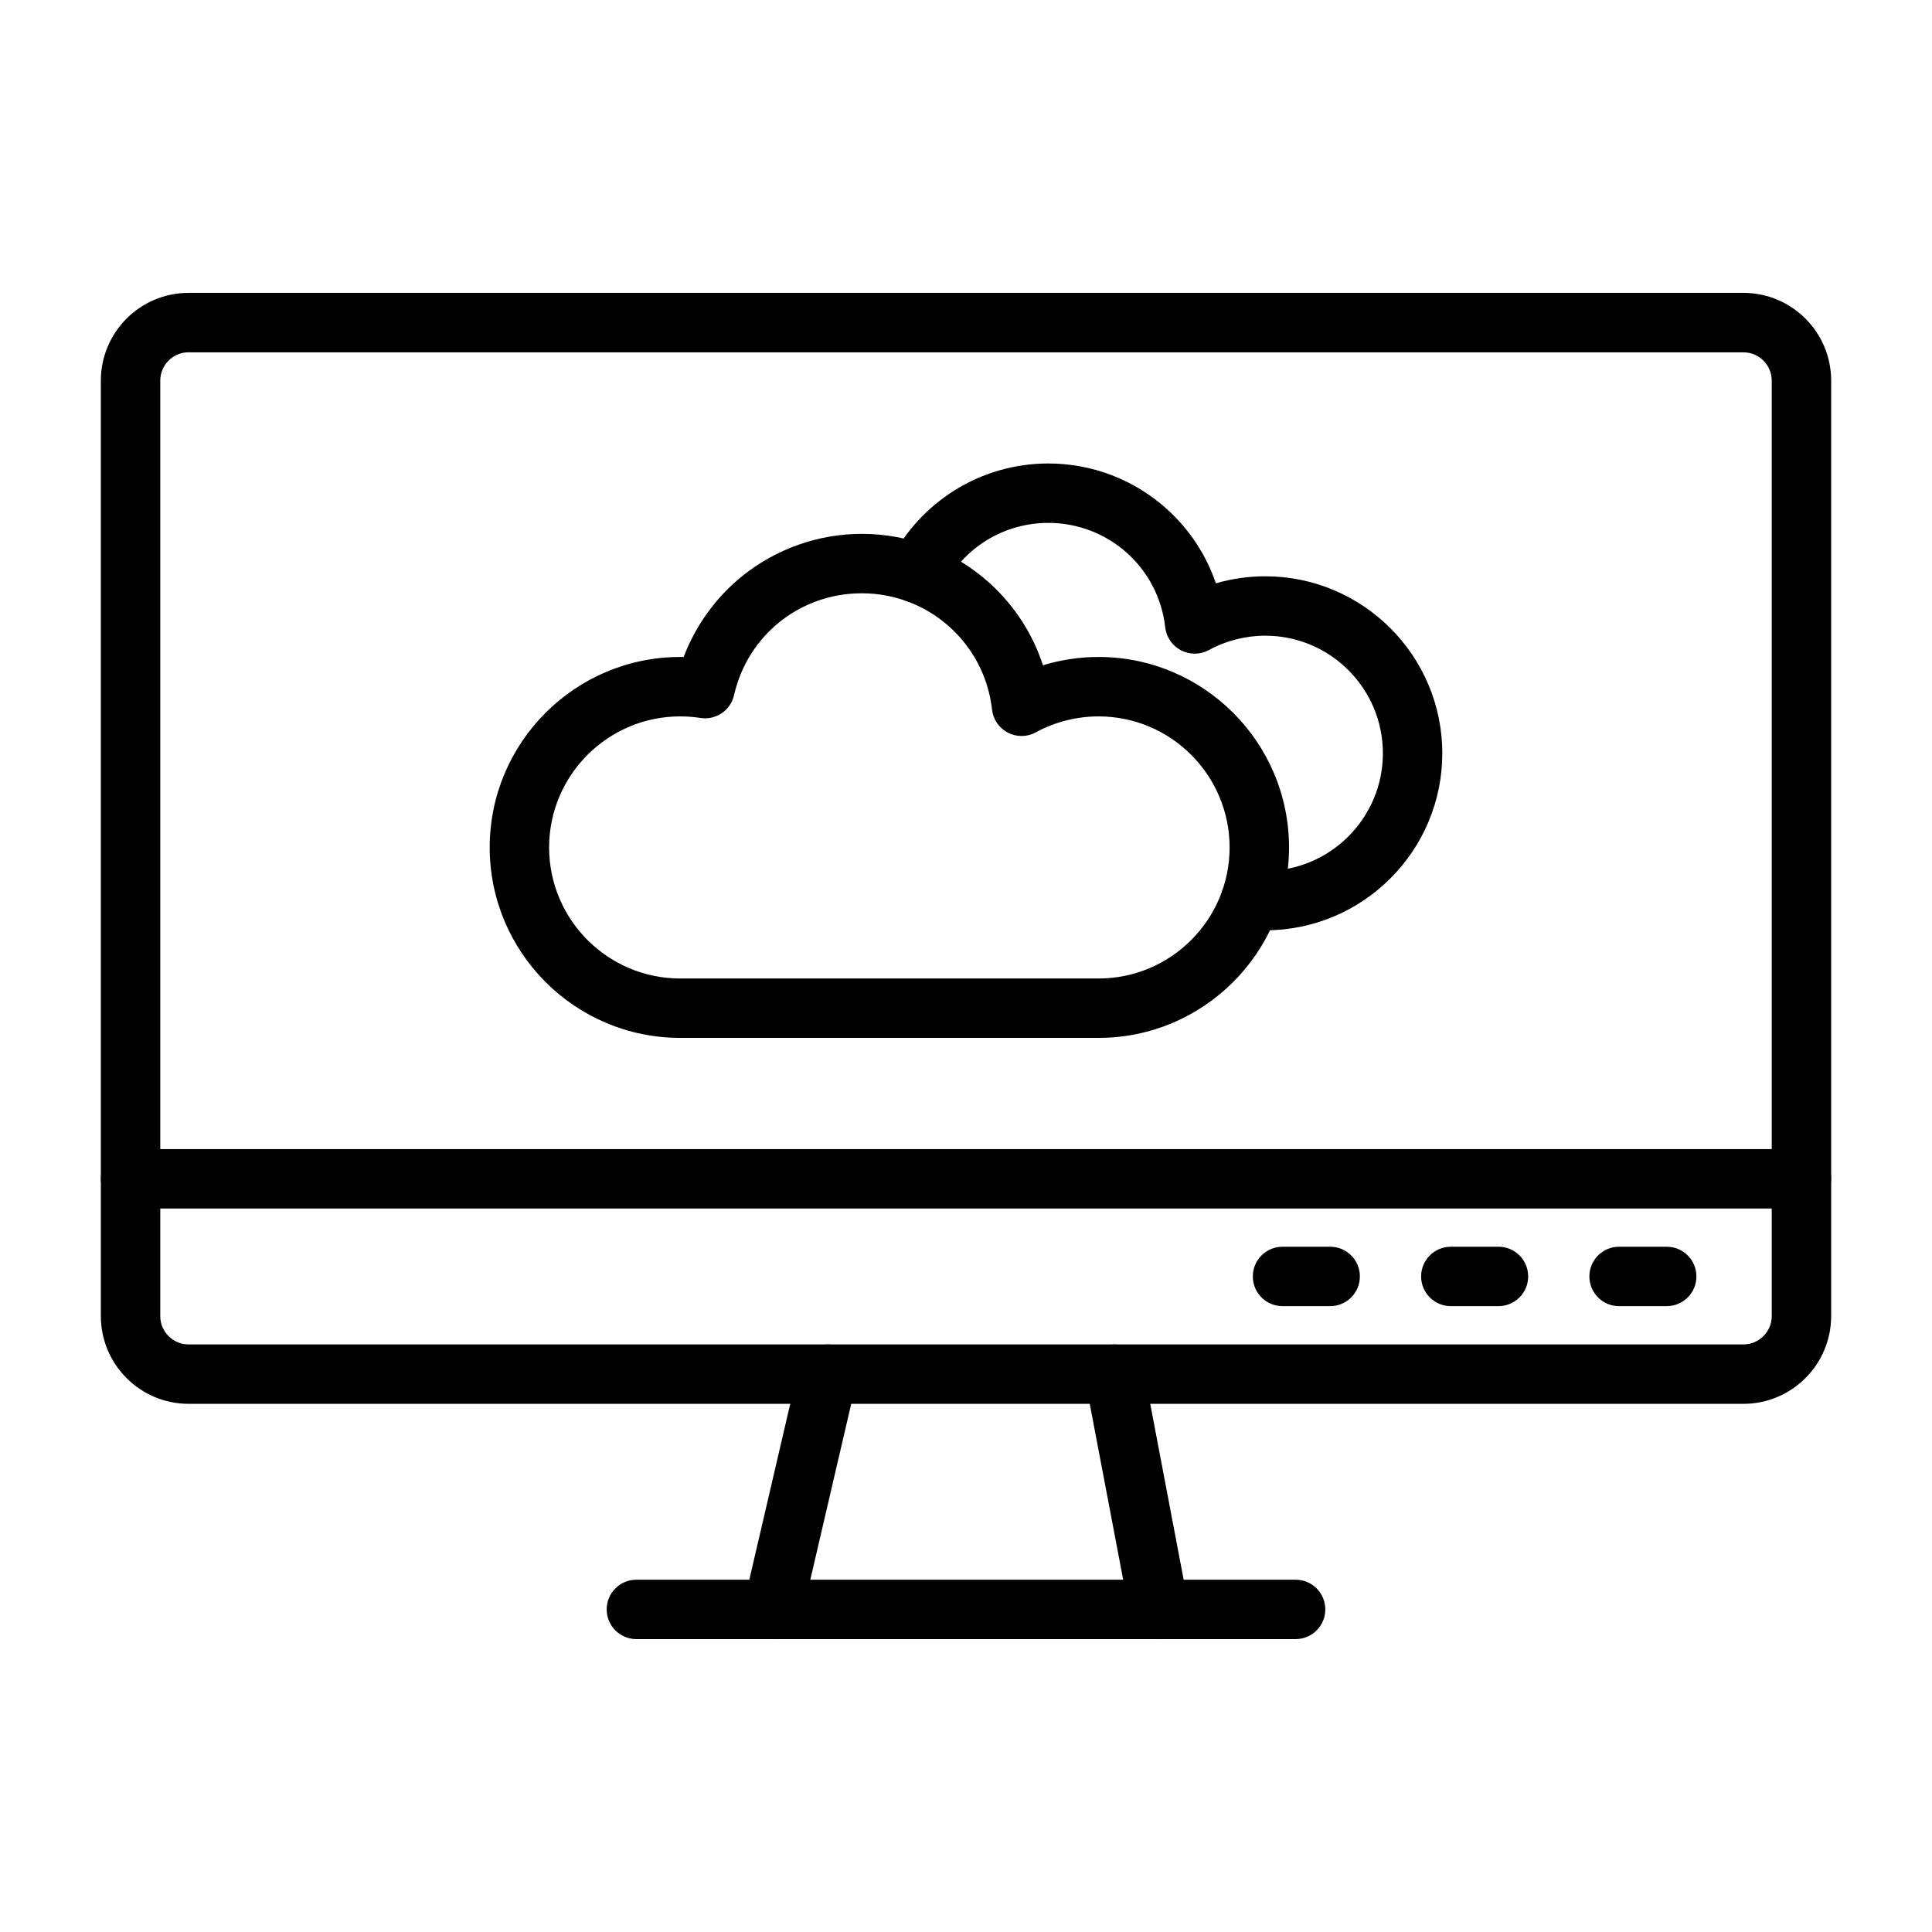
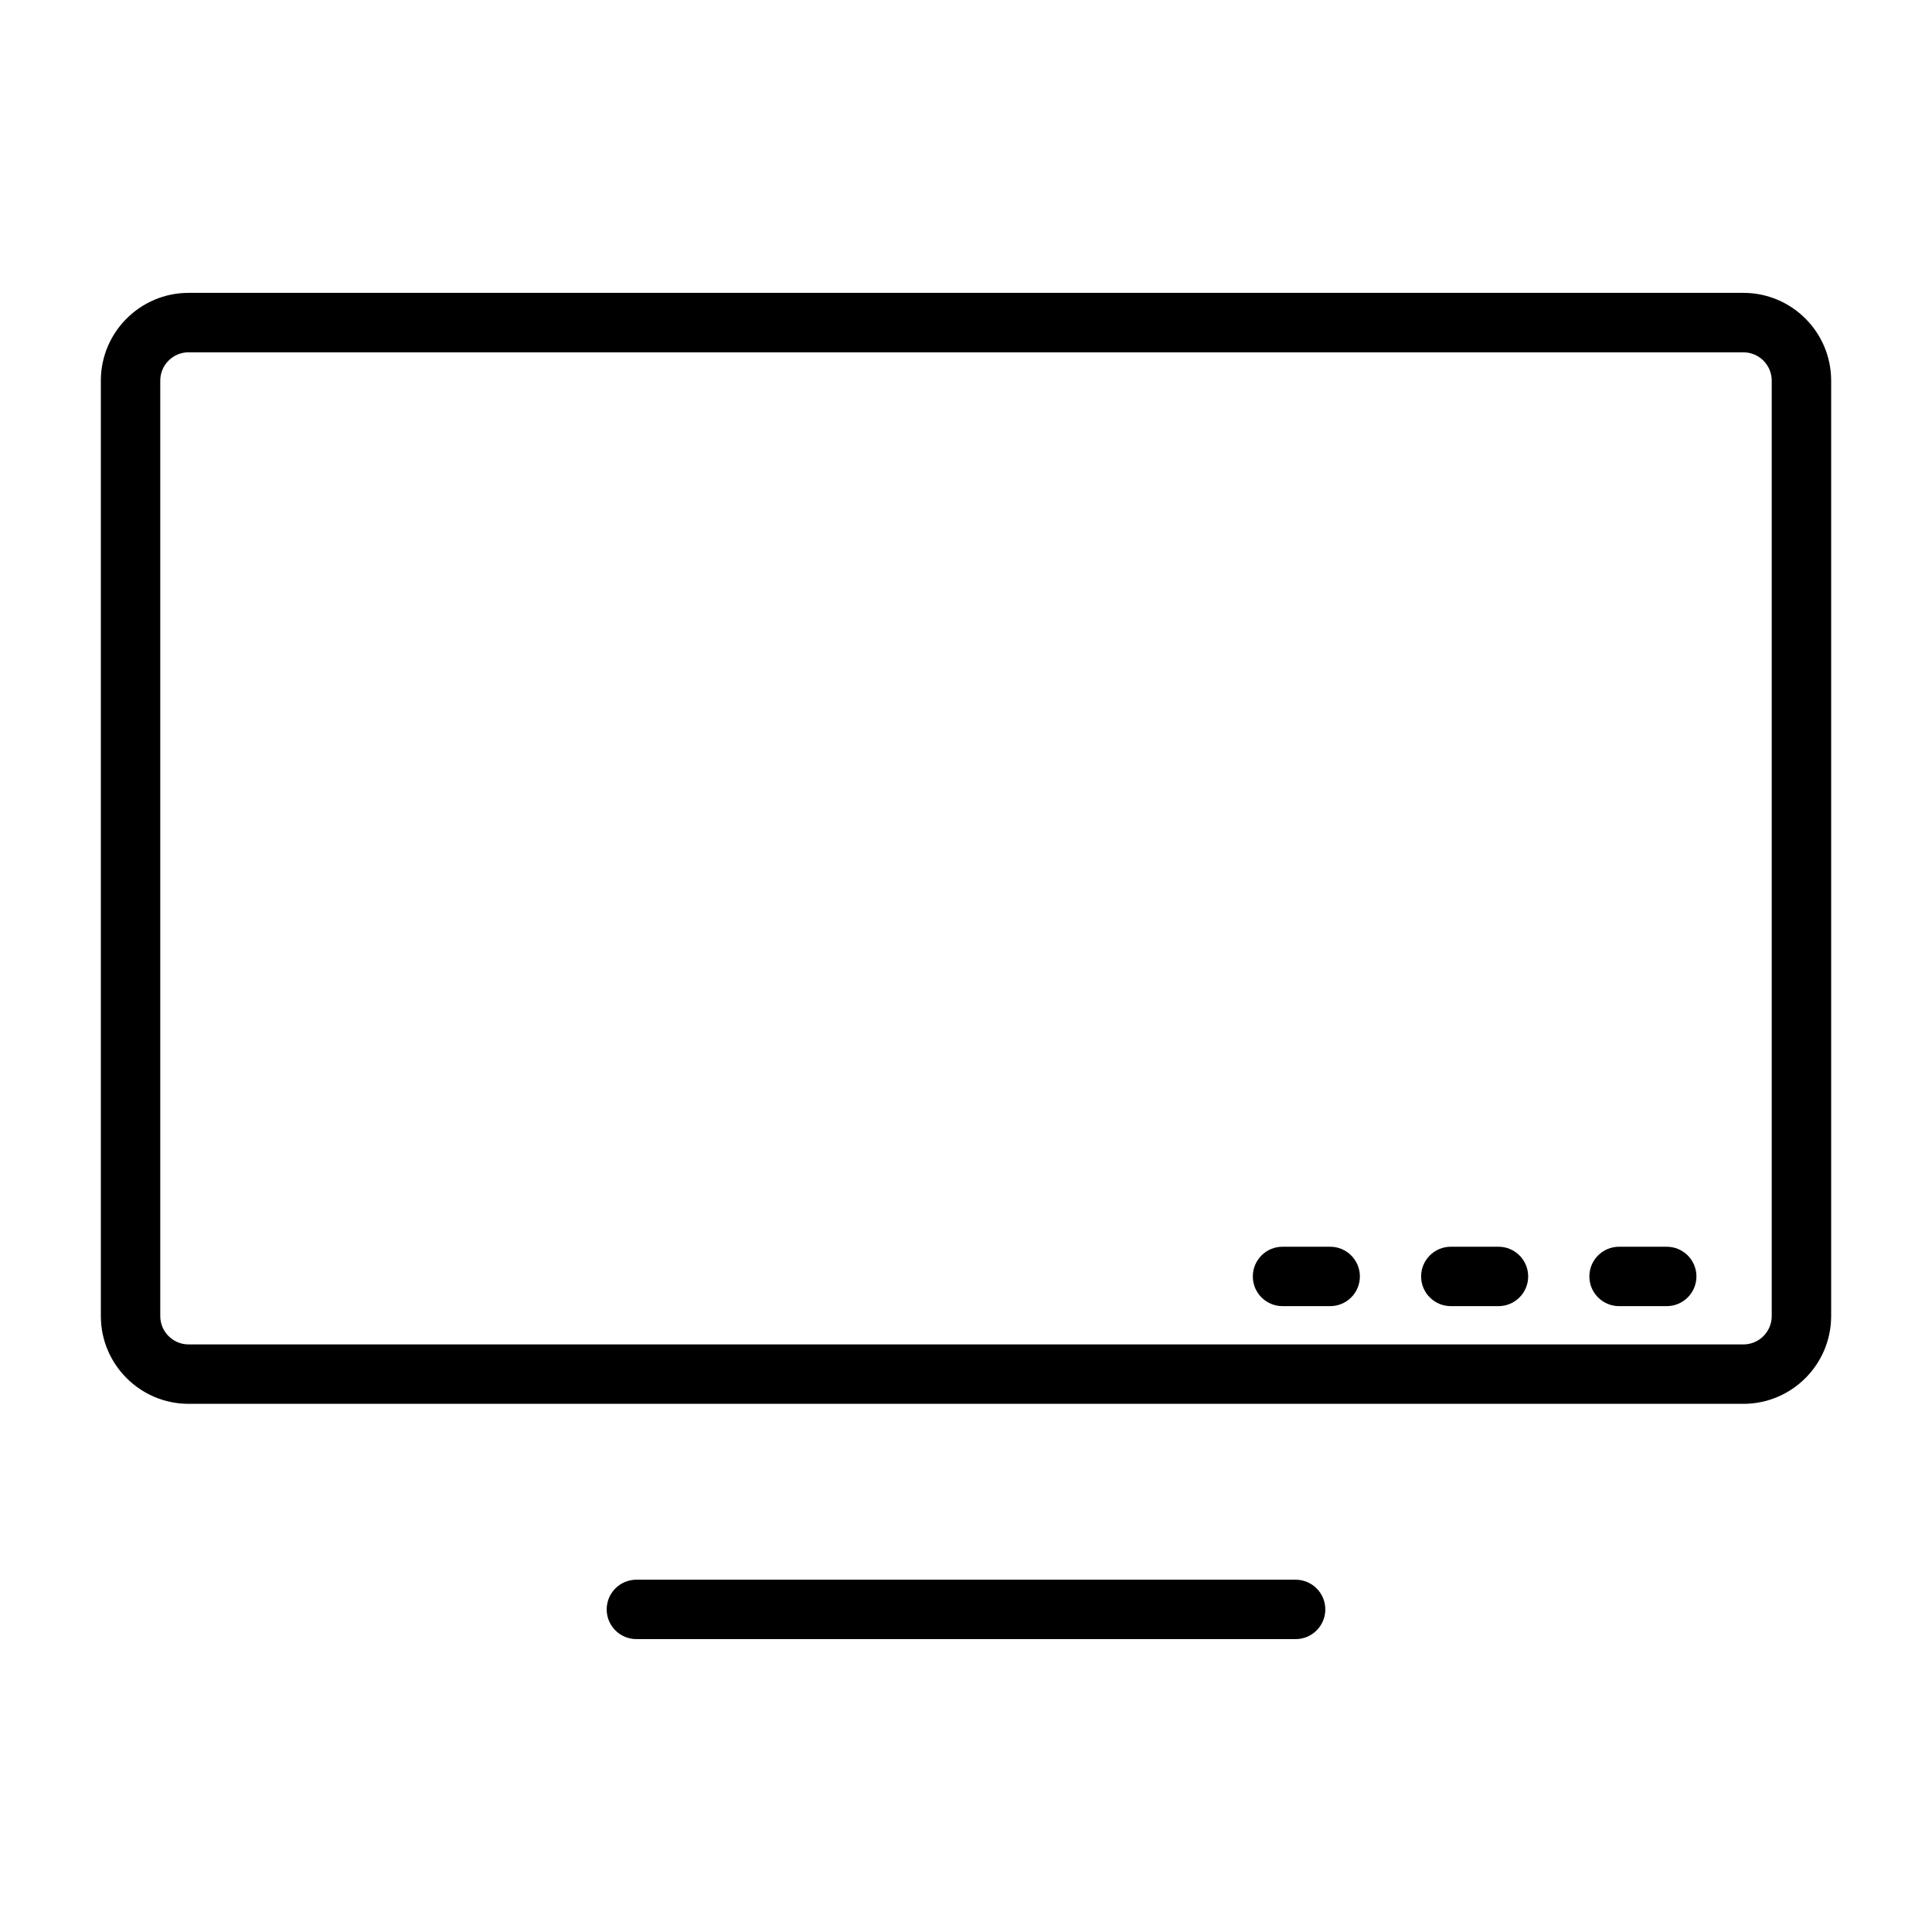
<svg xmlns="http://www.w3.org/2000/svg" fill="#000000" width="800px" height="800px" version="1.1" viewBox="144 144 512 512">
  <g>
-     <path d="m621.4 464.26h-442.8c-4.348 0-7.871-3.523-7.871-7.871 0-4.348 3.523-7.871 7.871-7.871h442.8c4.348 0 7.871 3.523 7.871 7.871 0 4.348-3.523 7.871-7.871 7.871z" />
    <path d="m496.51 490.14h-12.629c-4.348 0-7.871-3.523-7.871-7.871 0-4.348 3.523-7.871 7.871-7.871h12.629c4.348 0 7.871 3.523 7.871 7.871 0.004 4.344-3.523 7.871-7.871 7.871z" />
    <path d="m541.11 490.14h-12.629c-4.348 0-7.871-3.523-7.871-7.871 0-4.348 3.523-7.871 7.871-7.871h12.629c4.348 0 7.871 3.523 7.871 7.871 0 4.344-3.523 7.871-7.871 7.871z" />
    <path d="m585.7 490.14h-12.629c-4.348 0-7.871-3.523-7.871-7.871 0-4.348 3.523-7.871 7.871-7.871h12.629c4.348 0 7.871 3.523 7.871 7.871 0.004 4.344-3.523 7.871-7.871 7.871z" />
-     <path d="m348.83 578.39c-0.59 0-1.191-0.066-1.789-0.207-4.234-0.984-6.867-5.215-5.883-9.449l14.508-62.355c0.984-4.234 5.219-6.867 9.449-5.883 4.234 0.984 6.867 5.215 5.883 9.449l-14.508 62.355c-0.844 3.633-4.082 6.09-7.66 6.09z" />
-     <path d="m451.16 578.39c-3.707 0-7.008-2.629-7.727-6.402l-11.852-62.355c-0.812-4.269 1.992-8.391 6.266-9.203 4.269-0.812 8.391 1.992 9.203 6.266l11.852 62.355c0.812 4.269-1.992 8.391-6.266 9.203-0.496 0.09-0.988 0.137-1.477 0.137z" />
    <path d="m487.35 578.38h-174.7c-4.348 0-7.871-3.523-7.871-7.871 0-4.348 3.523-7.871 7.871-7.871h174.7c4.348 0 7.871 3.523 7.871 7.871 0 4.348-3.523 7.871-7.871 7.871z" />
    <path d="m606.02 516.03h-412.04c-12.82 0-23.254-10.43-23.254-23.254v-247.91c0-12.82 10.43-23.254 23.254-23.254h412.04c12.82 0 23.254 10.43 23.254 23.254v247.91c-0.004 12.824-10.434 23.254-23.254 23.254zm-412.04-278.67c-4.141 0-7.508 3.367-7.508 7.508v247.91c0 4.141 3.367 7.508 7.508 7.508h412.04c4.141 0 7.508-3.367 7.508-7.508v-247.9c0-4.141-3.367-7.508-7.508-7.508h-412.04z" />
-     <path d="m435.13 419.05h-110.88c-27.832 0-50.473-22.641-50.473-50.473s22.641-50.473 50.473-50.473c0.309 0 0.617 0.004 0.926 0.008 3.16-8.328 8.52-15.781 15.512-21.43 8.938-7.223 20.199-11.203 31.711-11.203 12.492 0 24.484 4.602 33.758 12.953 6.637 5.977 11.516 13.527 14.234 21.871 4.758-1.449 9.734-2.199 14.742-2.199 27.832 0 50.473 22.641 50.473 50.473-0.004 27.832-22.648 50.473-50.477 50.473zm-110.88-85.199c-19.148 0-34.73 15.578-34.73 34.73 0 19.148 15.578 34.73 34.73 34.73h110.88c19.148 0 34.73-15.578 34.73-34.73 0-19.148-15.578-34.73-34.73-34.73-5.812 0-11.562 1.465-16.629 4.231-2.305 1.258-5.082 1.285-7.41 0.078-2.328-1.211-3.898-3.504-4.191-6.109-1.961-17.57-16.797-30.824-34.508-30.824-16.332 0-30.258 11.105-33.867 27.004-0.914 4.035-4.801 6.672-8.887 6.035-1.77-0.277-3.582-0.414-5.387-0.414z" />
-     <path d="m479.31 390.54h-3.961c-4.348 0-7.871-3.523-7.871-7.871s3.523-7.871 7.871-7.871h3.961c17.188 0 31.168-13.98 31.168-31.164 0-17.188-13.98-31.168-31.168-31.168-5.215 0-10.375 1.312-14.918 3.797-2.301 1.258-5.082 1.289-7.41 0.078s-3.898-3.504-4.191-6.109c-1.762-15.77-15.074-27.66-30.969-27.66-11.75 0-22.383 6.5-27.75 16.965-1.984 3.867-6.731 5.394-10.598 3.414-3.867-1.984-5.394-6.727-3.414-10.598 3.879-7.562 9.742-13.938 16.961-18.441 7.43-4.637 16.004-7.086 24.801-7.086 11.609 0 22.754 4.277 31.375 12.039 6.004 5.406 10.465 12.203 13.027 19.719 4.234-1.227 8.648-1.859 13.086-1.859 25.867 0 46.914 21.043 46.914 46.914-0.004 25.859-21.047 46.902-46.914 46.902z" />
  </g>
</svg>